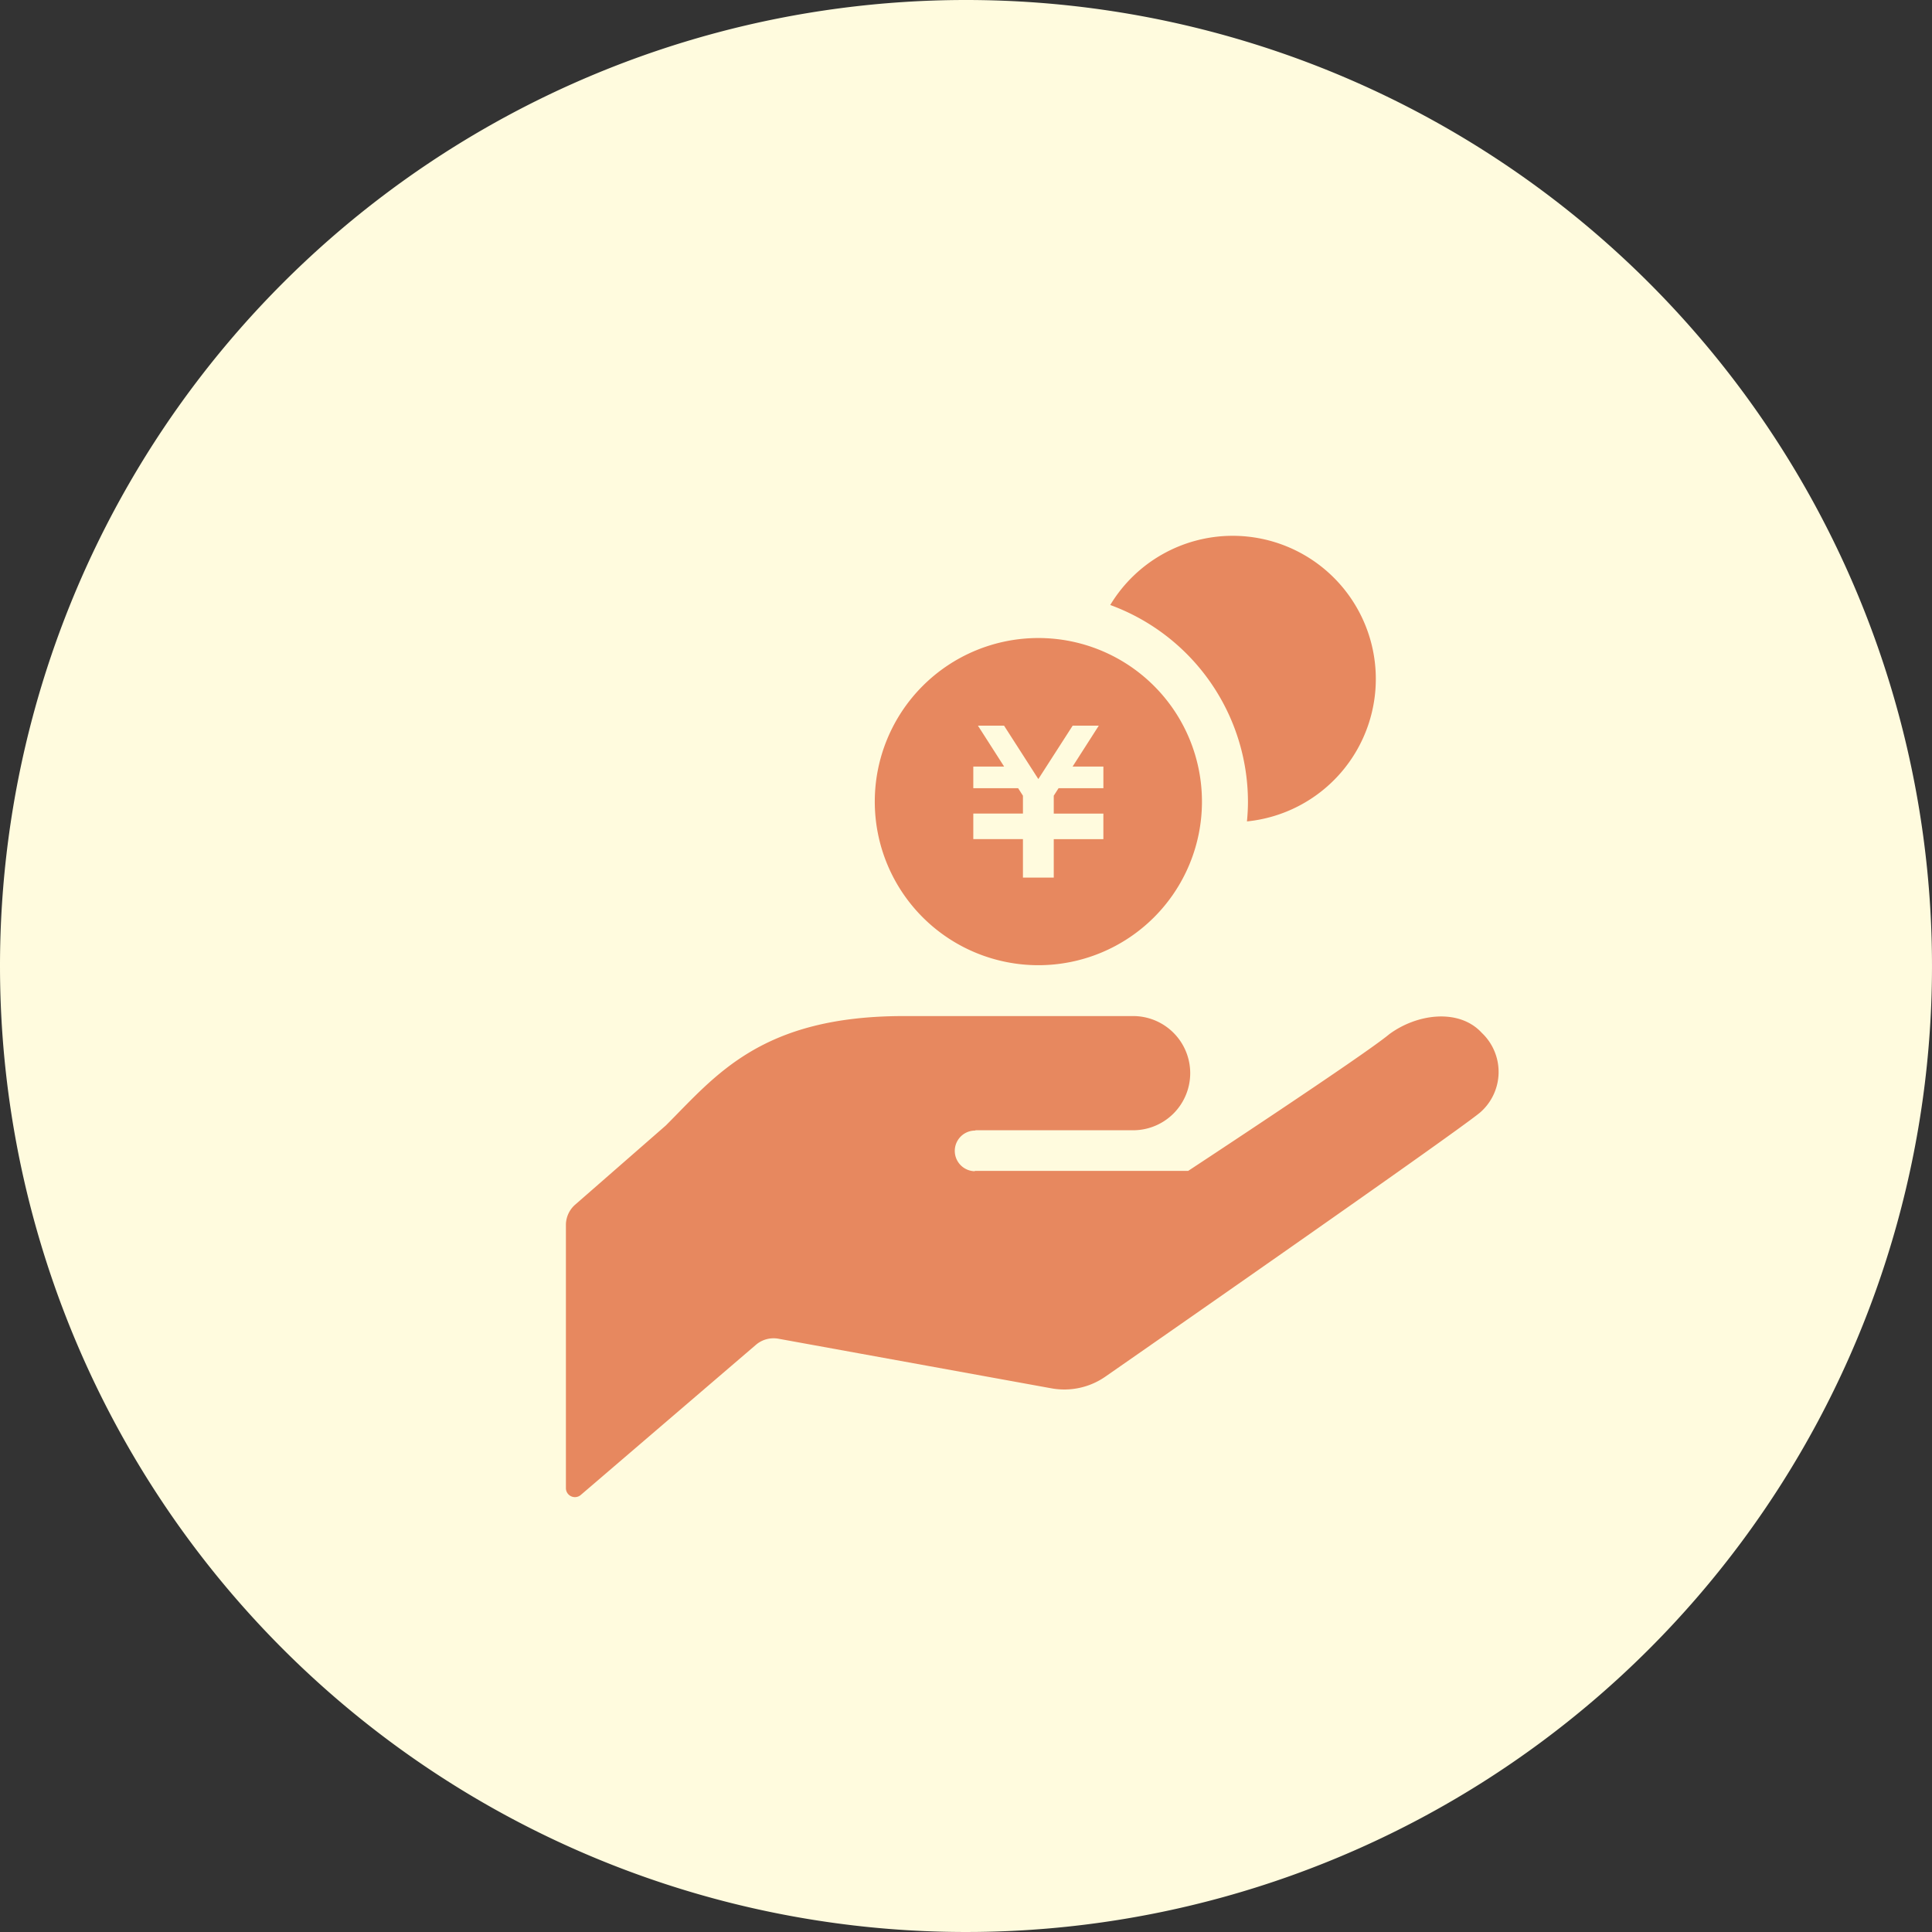
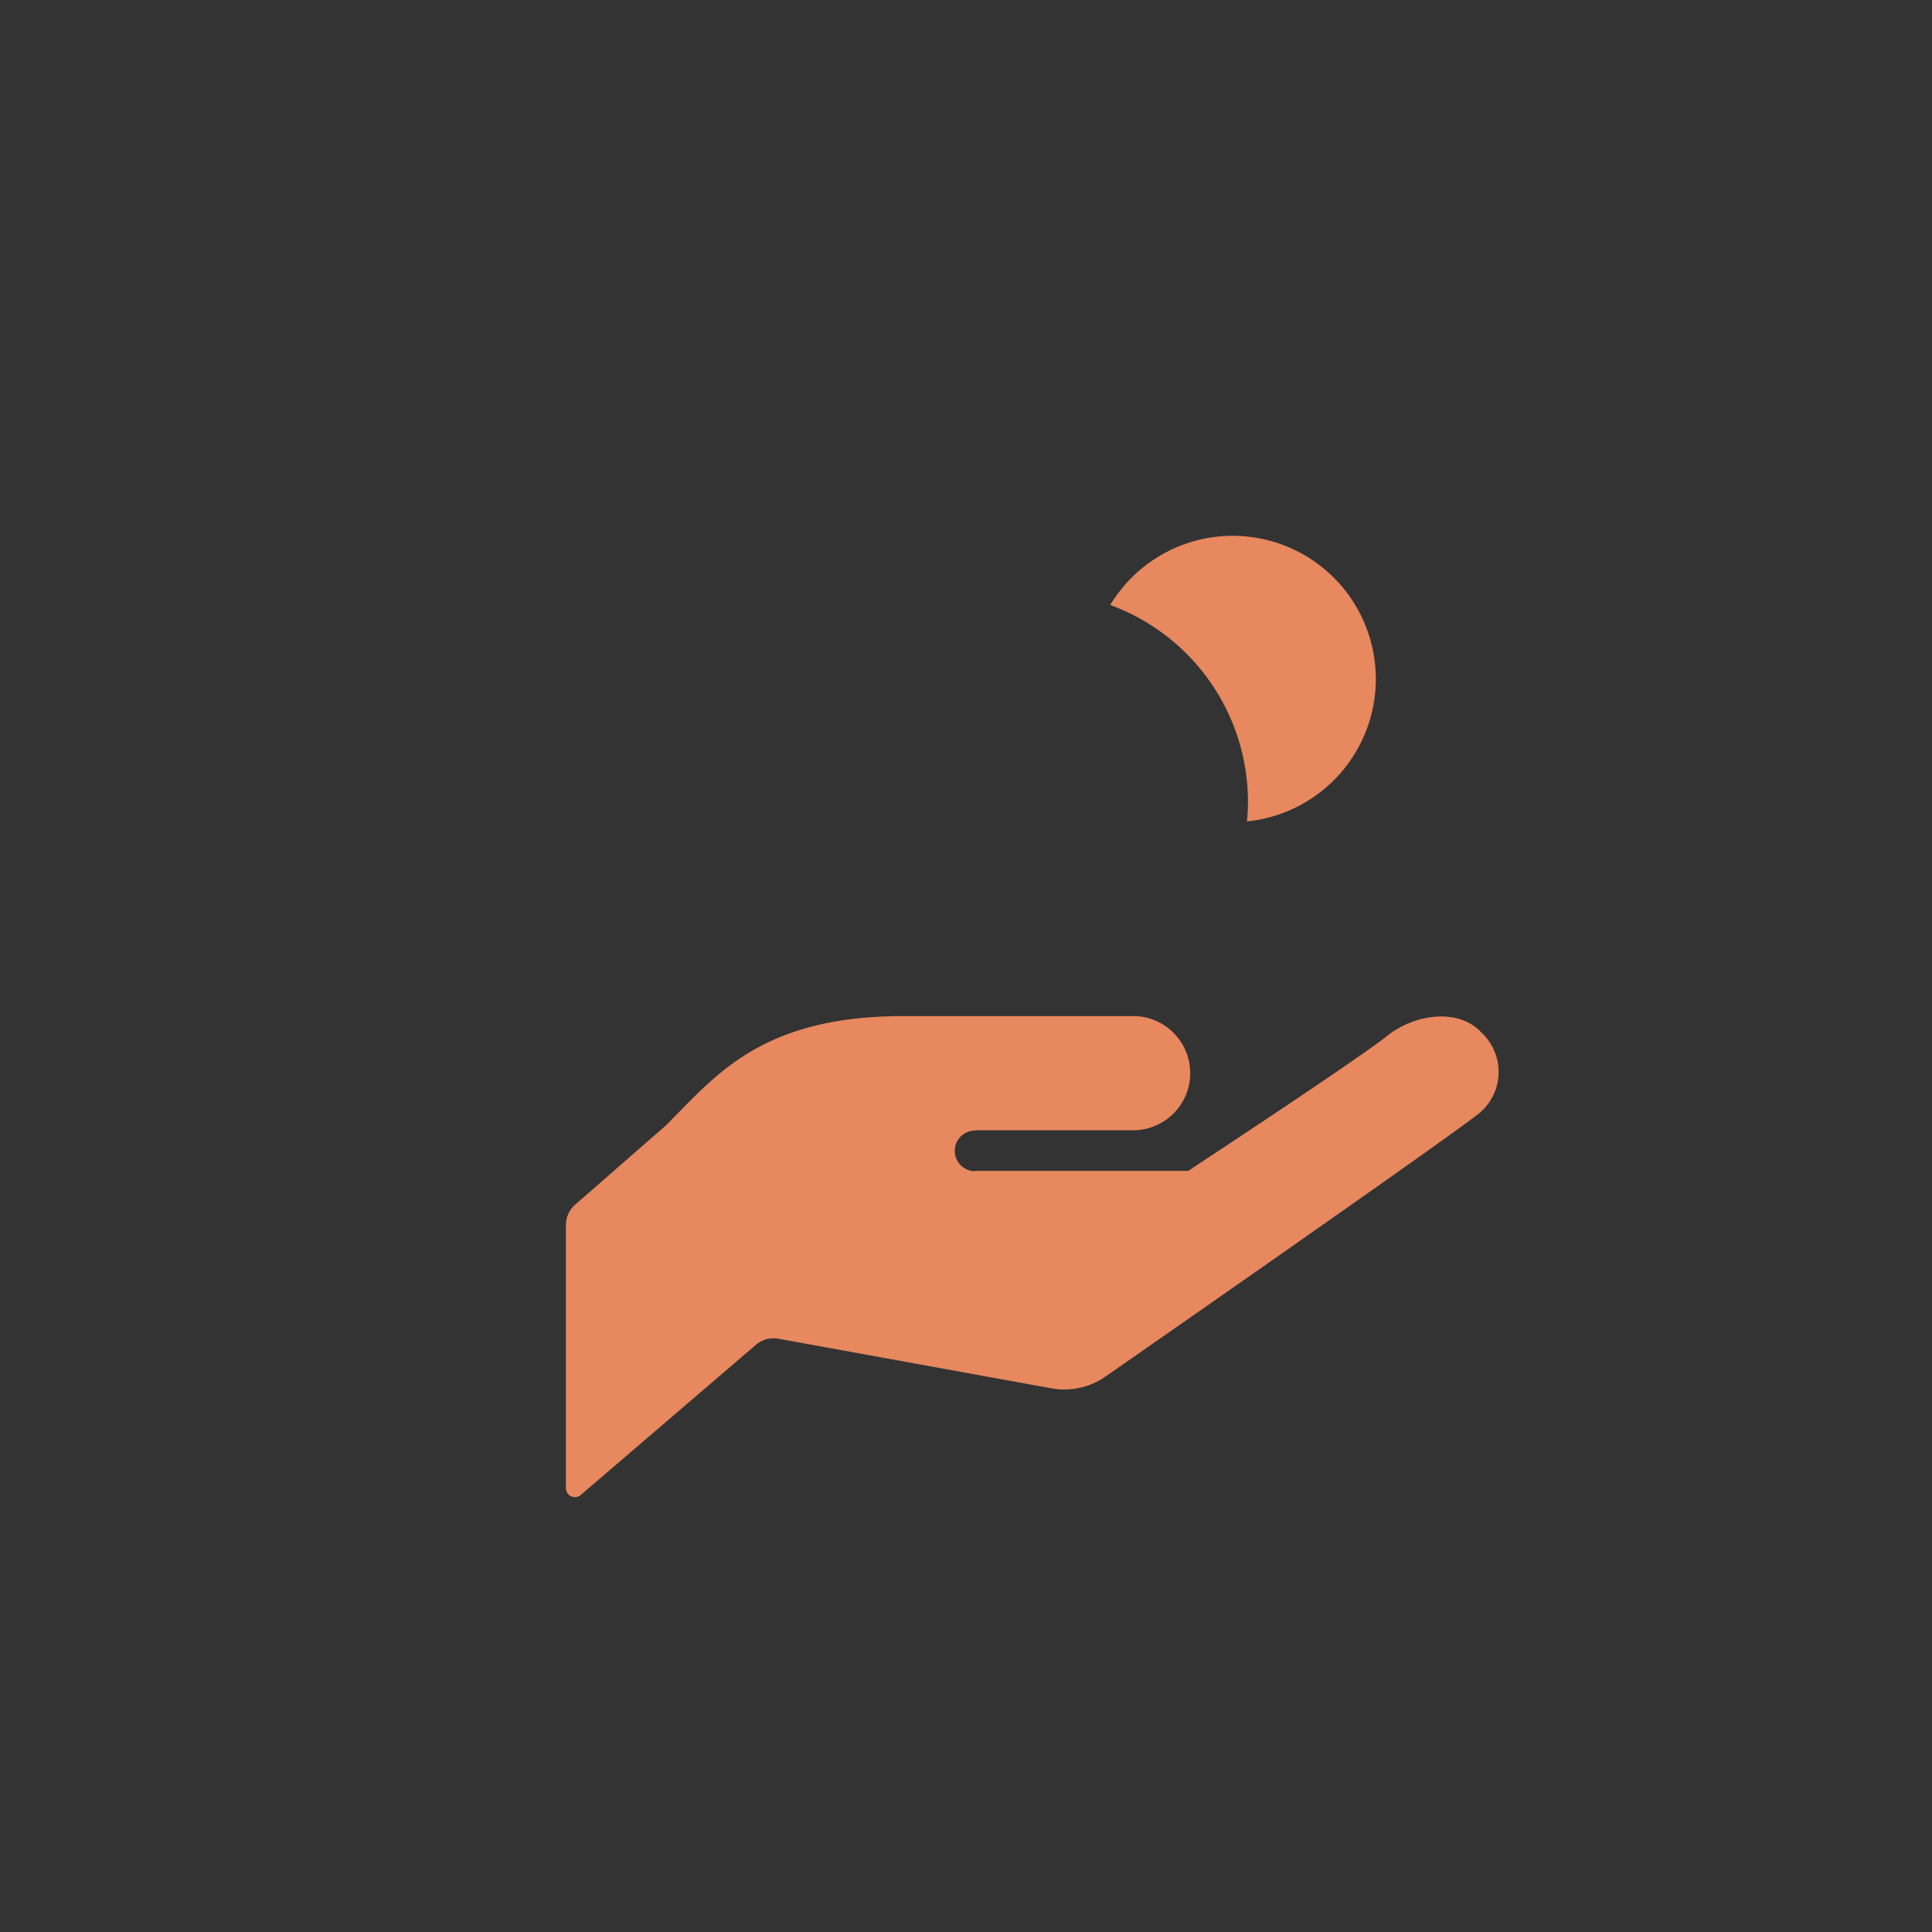
<svg xmlns="http://www.w3.org/2000/svg" width="113.484" height="113.484" viewBox="0 0 113.484 113.484">
  <rect x="0" y="0" width="113.484" height="113.484" fill="#333333" stroke="none" />
  <g id="グループ_13341" data-name="グループ 13341" transform="translate(-26.846 -26.846)">
    <g id="グループ_134" data-name="グループ 134">
-       <path id="パス_2030" data-name="パス 2030" d="M56.742,0A56.742,56.742,0,1,1,0,56.742,56.742,56.742,0,0,1,56.742,0Z" transform="translate(26.846 26.846)" fill="#fffbde" />
      <g id="お金を受け取るアイコン_円編_8_" data-name="お金を受け取るアイコン　円編 (8)" transform="translate(52.452 58.319)">
        <path id="パス_69154" data-name="パス 69154" d="M31.672,262.5h9.222a3.354,3.354,0,1,0,0-6.707H27.48c-8.386,0-11.04,3.493-13.975,6.426l-5.325,4.651a1.588,1.588,0,0,0-.545,1.194v15.458a.529.529,0,0,0,.874.4L18.8,275.1a1.591,1.591,0,0,1,1.315-.355l16.038,2.914a4.225,4.225,0,0,0,3.2-.708s20.472-14.233,21.98-15.493h0a3.158,3.158,0,0,0,.1-4.679c-1.324-1.444-3.791-1.137-5.437.081-1.508,1.258-11.81,8.027-11.81,8.027H31.672l-.04.019a1.194,1.194,0,1,1,.079-2.387Z" transform="translate(0 -227.583)" fill="#e7885f" />
-         <path id="パス_69155" data-name="パス 69155" d="M304.714,0a8.4,8.4,0,0,0-7.188,4.064,12.323,12.323,0,0,1,8.089,11.552c0,.391-.022.777-.059,1.16A8.409,8.409,0,0,0,304.714,0Z" transform="translate(-257.917)" fill="#e7885f" />
-         <path id="パス_69156" data-name="パス 69156" d="M181.729,54.451a9.609,9.609,0,1,0,9.609,9.609A9.61,9.61,0,0,0,181.729,54.451Zm3.819,8.82h-2.632l-.283.441v1.053h2.914v1.5h-2.914v2.258h-1.81V66.261h-2.916v-1.5h2.916V63.714l-.283-.443h-2.633V62h1.81l-1.537-2.4h1.534l2.013,3.135,2.016-3.135h1.534L183.74,62h1.808v1.275Z" transform="translate(-146.342 -48.447)" fill="#e7885f" />
+         <path id="パス_69155" data-name="パス 69155" d="M304.714,0a8.4,8.4,0,0,0-7.188,4.064,12.323,12.323,0,0,1,8.089,11.552c0,.391-.022.777-.059,1.16A8.409,8.409,0,0,0,304.714,0" transform="translate(-257.917)" fill="#e7885f" />
      </g>
    </g>
  </g>
</svg>